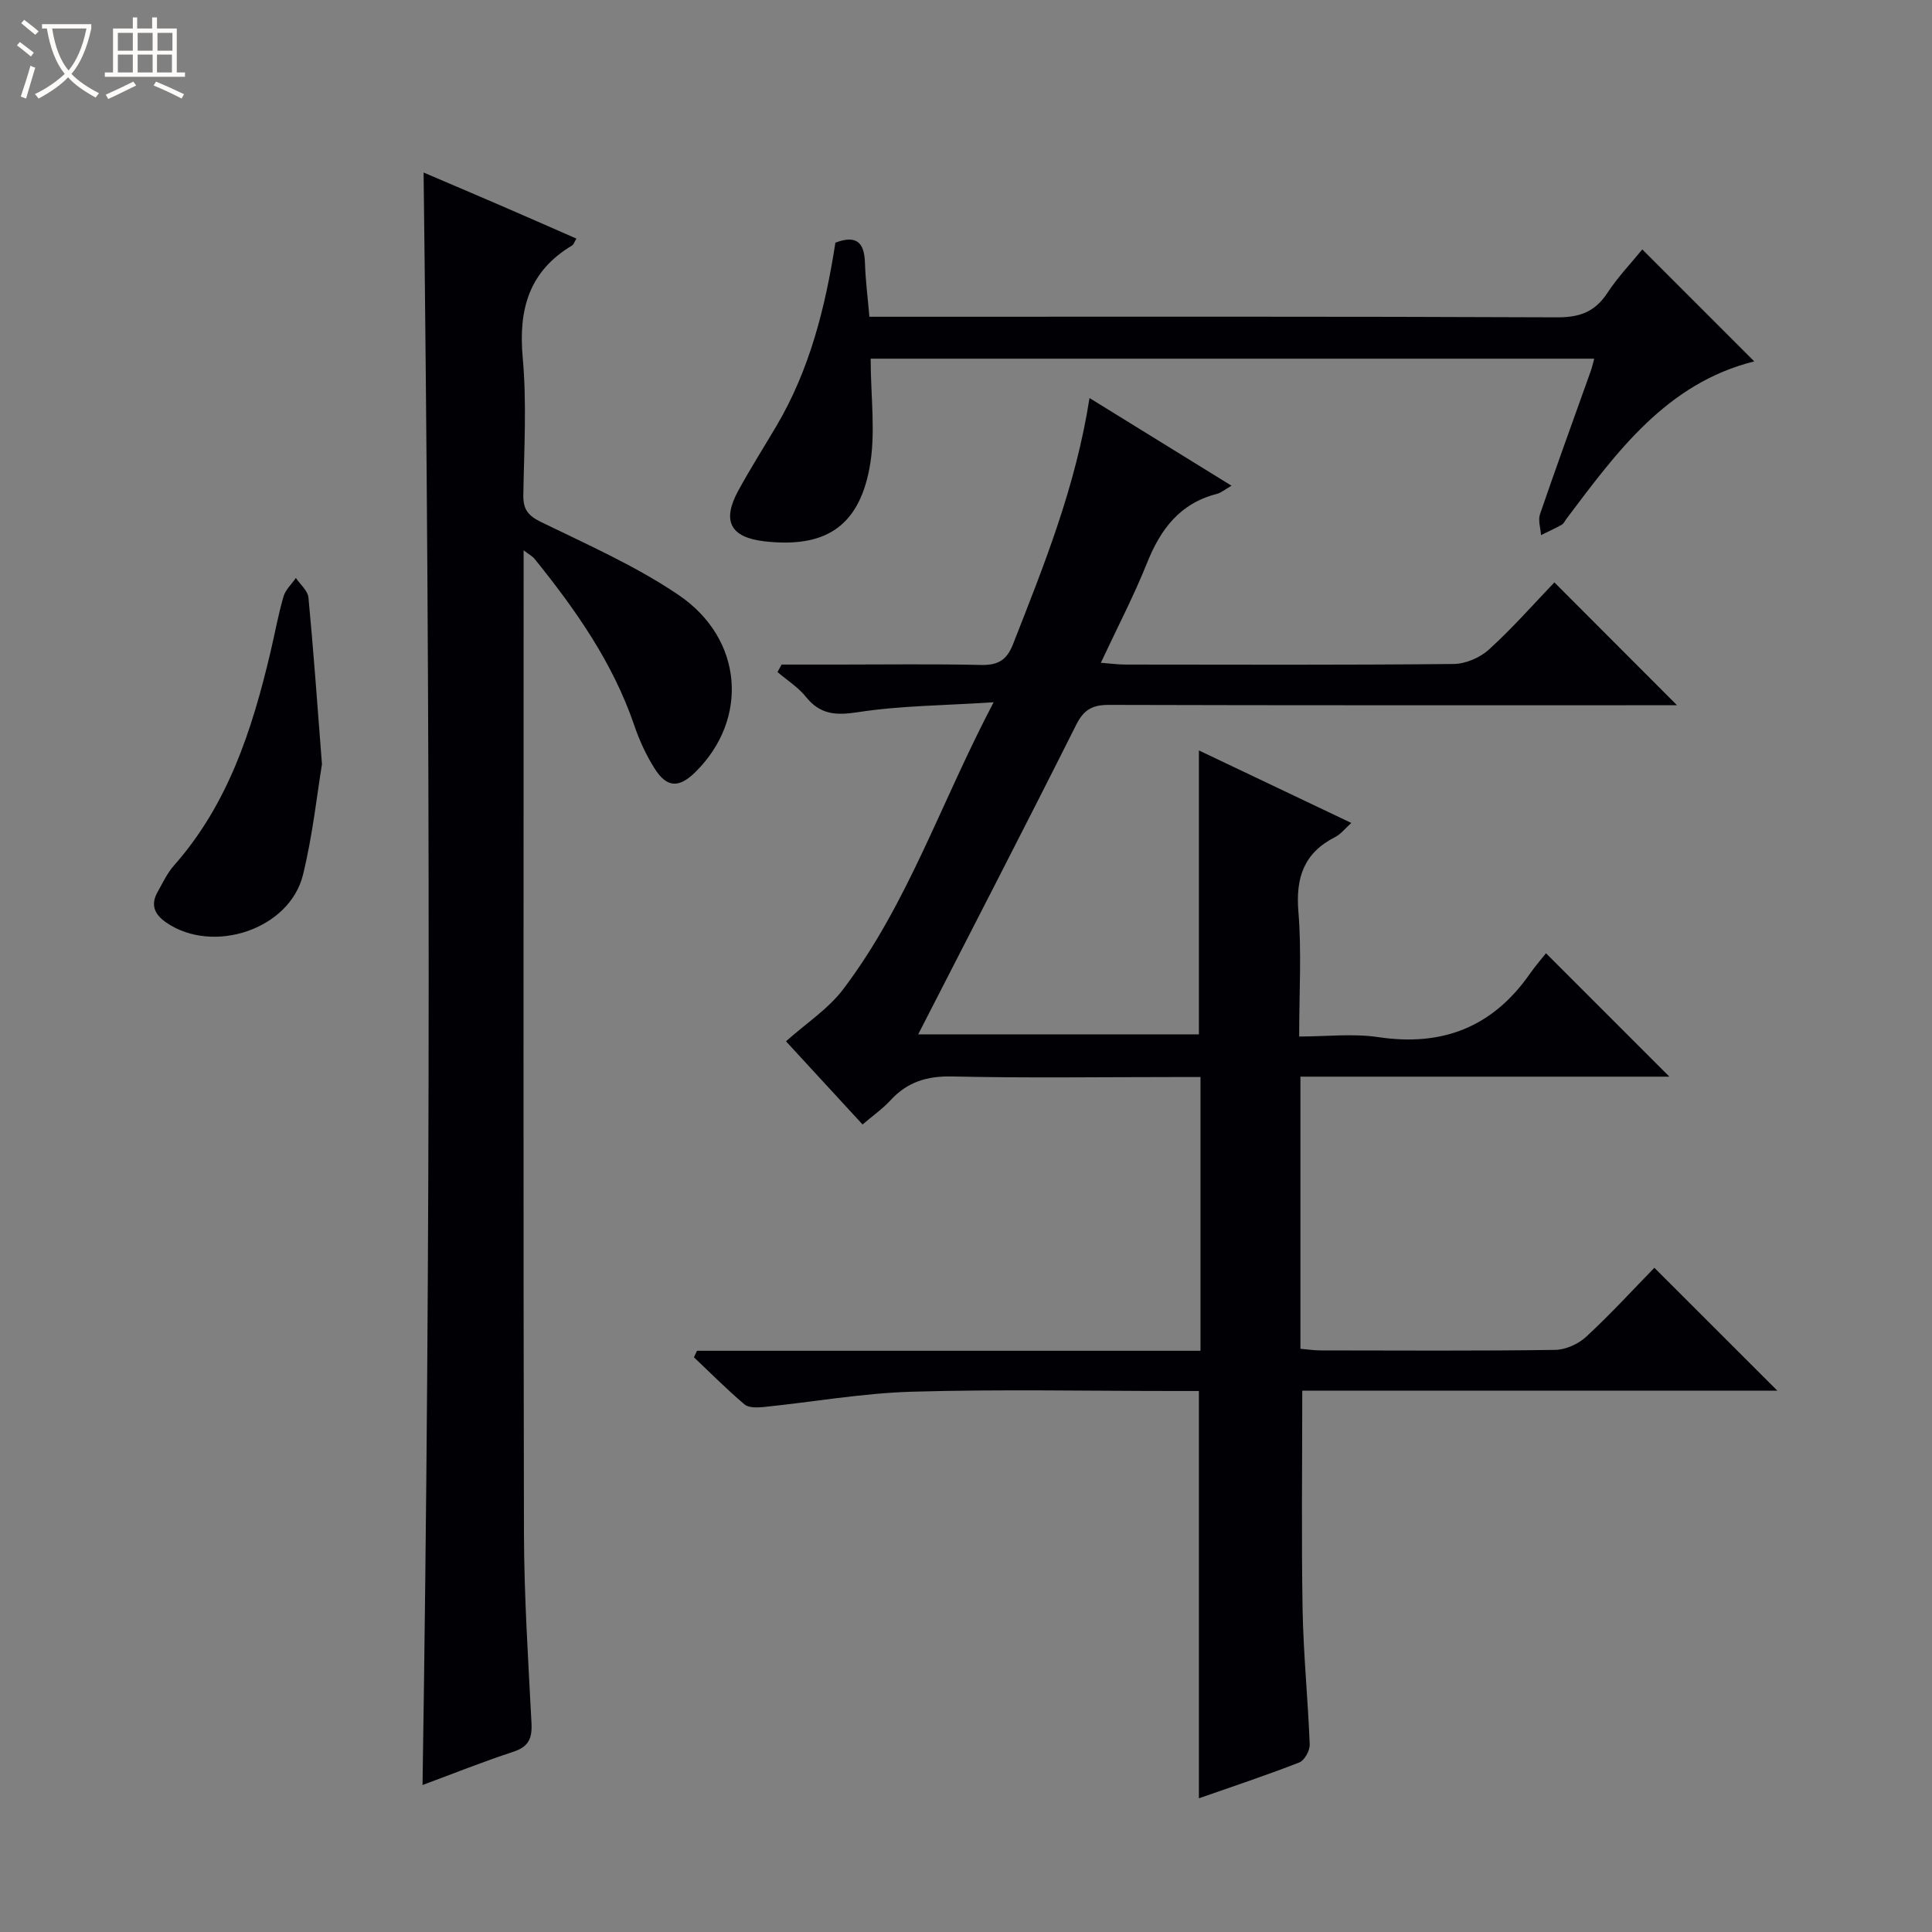
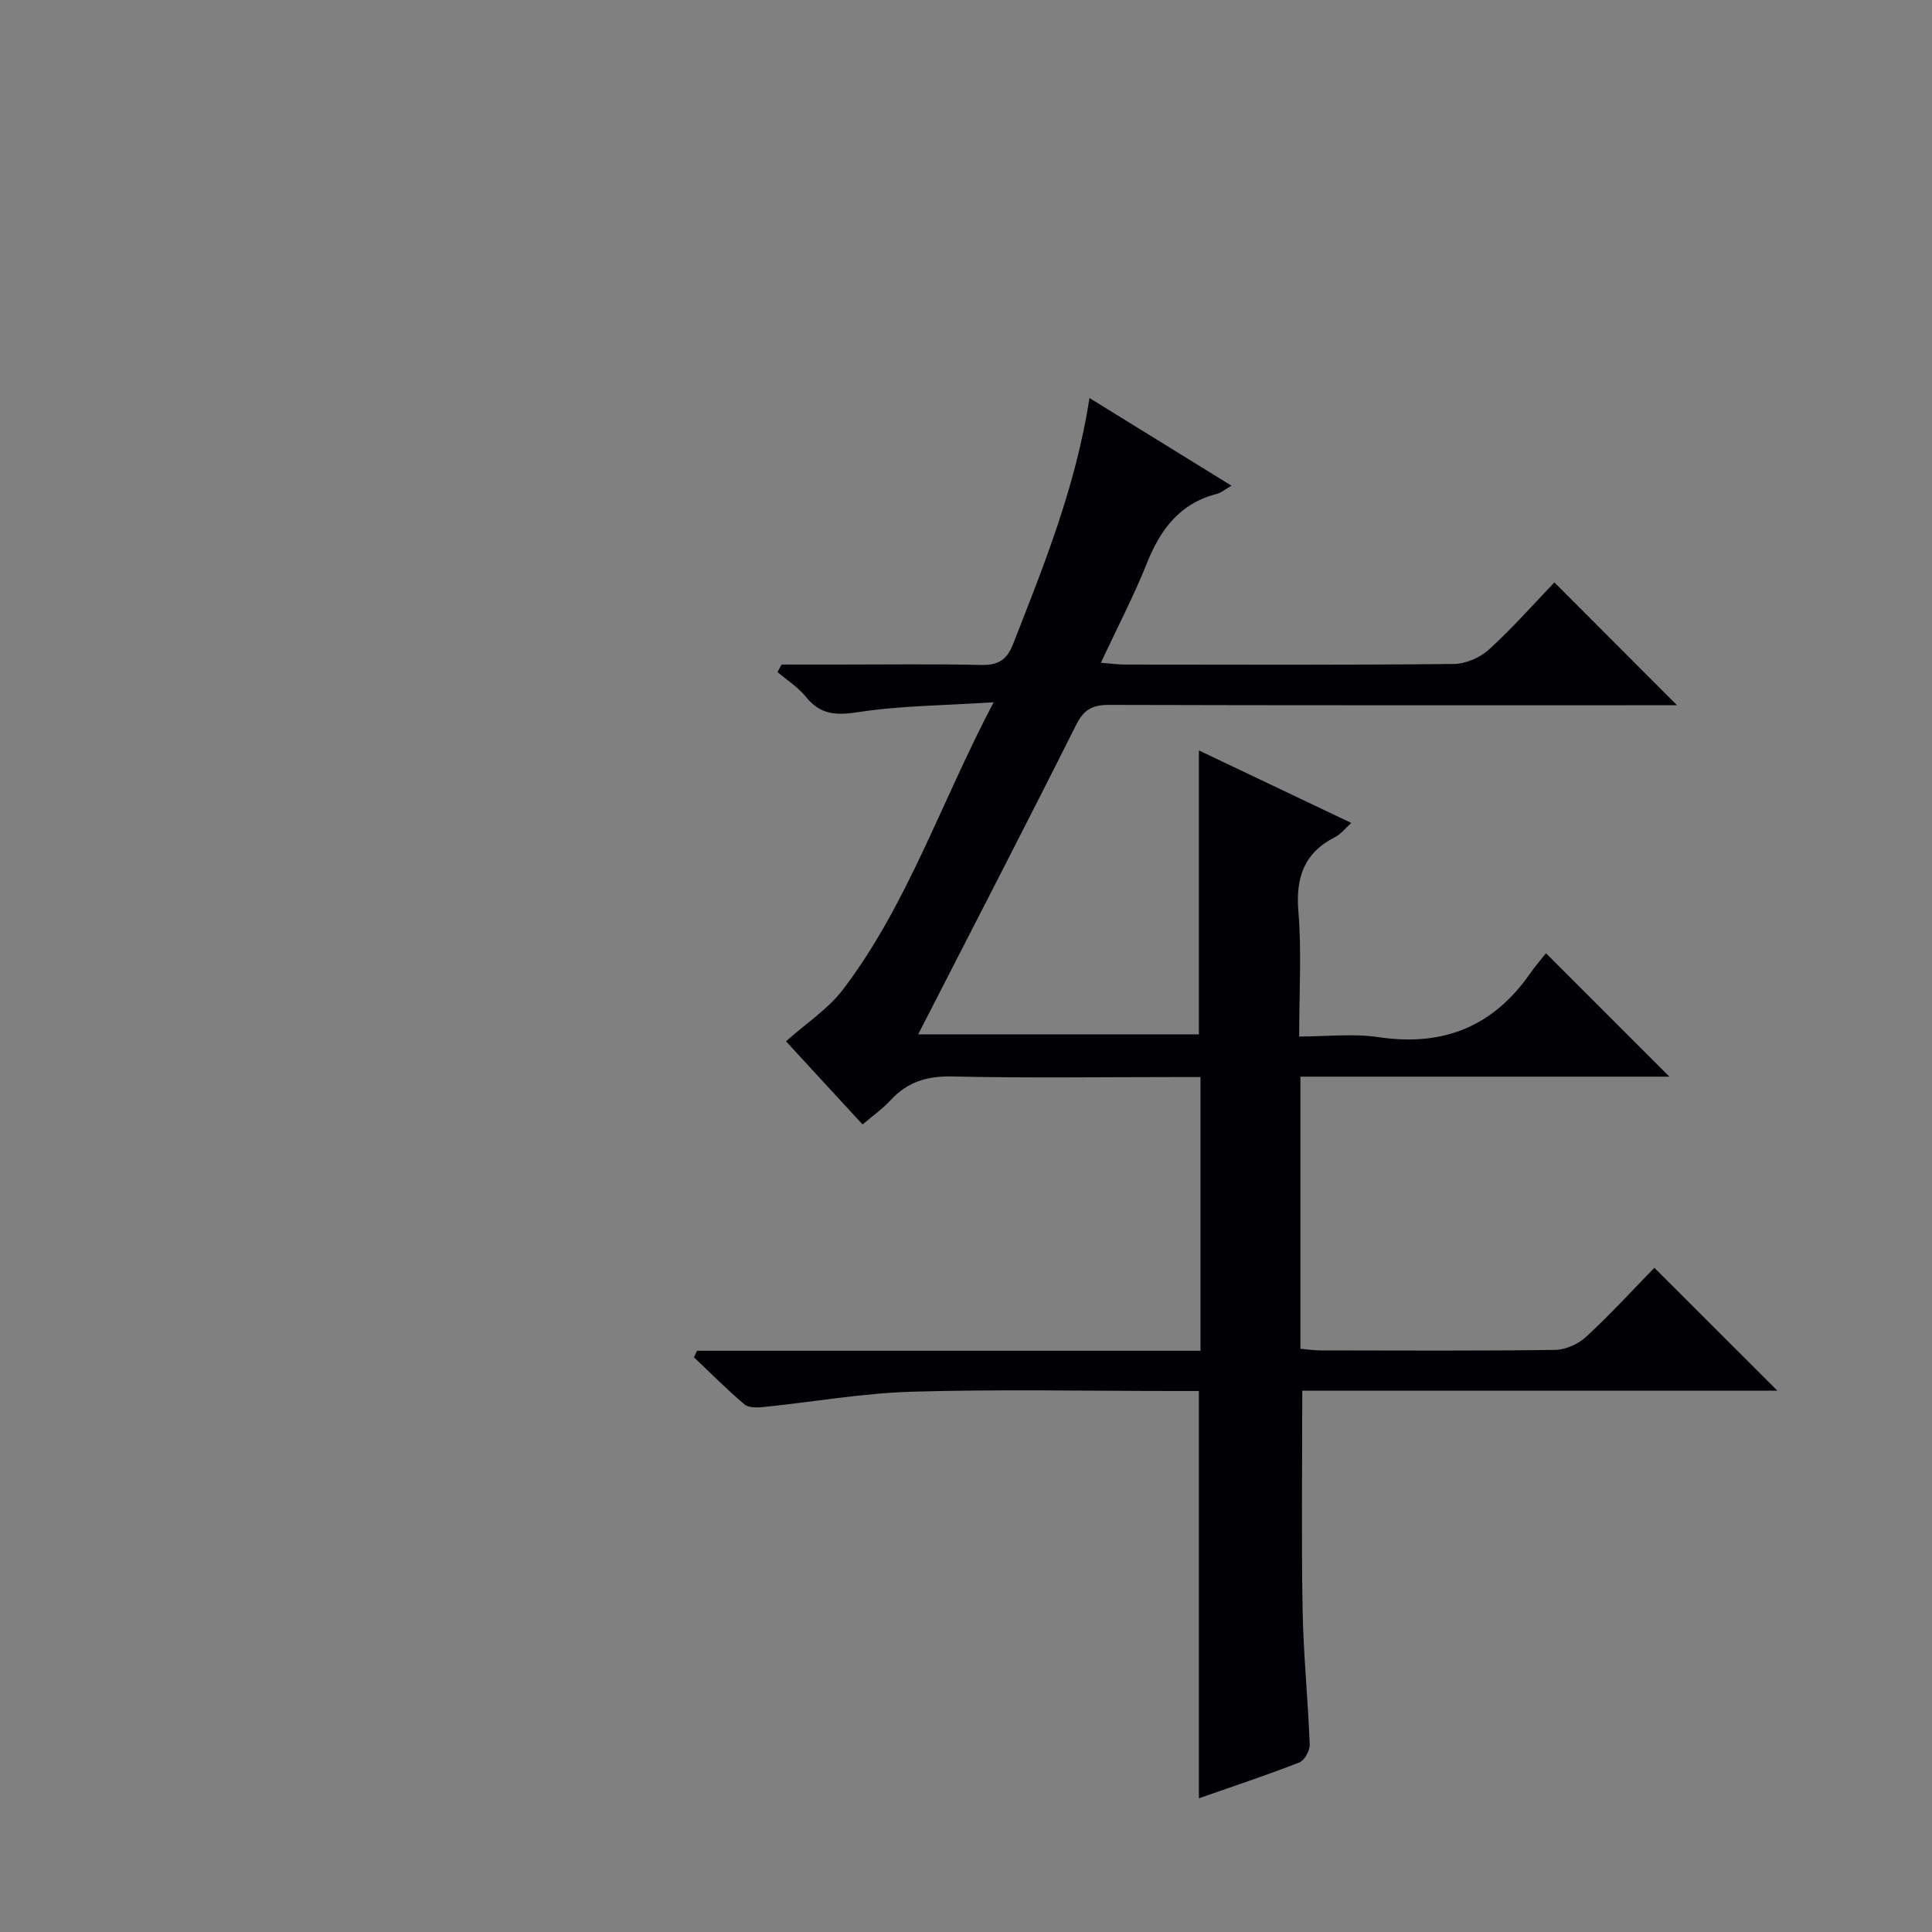
<svg xmlns="http://www.w3.org/2000/svg" enable-background="new 0 0 400 400" viewBox="0 0 400 400">
  <rect x="0" y="0" width="400" height="400" fill="#808080" stroke="none" />
-   <path d="m6.4 11.7c-1-.8-1.9-1.6-2.9-2.3l.6-.7c.9.7 1.9 1.4 2.9 2.2zm-2.1 8.3c.7-2.1 1.4-4.2 2-6.4.2.1.6.3 1 .4-.7 2.3-1.3 4.4-1.9 6.4zm3-12.8c-1.1-.9-2.1-1.7-2.9-2.4l.6-.7c1 .8 2 1.5 3 2.4zm1.4-1.3v-.9h10.2v.9c-.9 4.2-2.3 7.3-4.1 9.4 1.3 1.4 3.2 2.7 5.7 4-.2.2-.4.5-.7.9-2.5-1.4-4.4-2.7-5.7-4.2-1.4 1.5-3.5 3-6.1 4.4 0 0 0 0-.1-.1-.3-.4-.5-.7-.7-.8 2.7-1.3 4.7-2.8 6.2-4.2-1.8-2.2-3-5.3-3.7-9.4zm9.2 0h-7.1c.6 3.8 1.7 6.7 3.4 8.7 1.7-2.1 2.9-4.8 3.7-8.7z" fill="#fcfbfa" />
-   <path d="m31.6 3.6h.9v2.3h4.1v9.1h1.7v.9h-16.6v-.9h1.7v-9.1h4.1v-2.3h.9v2.3h3.1v-2.3zm-4 13.3.6.8c-1.9.9-3.8 1.9-5.8 2.8-.2-.3-.3-.6-.5-.9 2-.9 3.9-1.8 5.7-2.7zm-3.2-10.1v3.7h3.1v-3.7zm0 4.5v3.7h3.1v-3.7zm4.1-4.5v3.7h3.1v-3.7zm0 4.5v3.7h3.1v-3.7zm9.1 9.1c-2.1-1.1-4.1-2-5.8-2.7l.5-.8c2.2.9 4.1 1.8 5.8 2.6zm-1.9-13.6h-3.1v3.7h3.1zm-3.2 4.5v3.7h3.1v-3.7z" fill="#fcfbfa" />
  <g fill="#010105">
    <path d="m342.52 262.48c8.79 8.78 16.99 16.98 25.46 25.44-32.81 0-65.65 0-98.36 0 0 15.5-.19 30.45.07 45.38.17 9.3 1.12 18.58 1.47 27.88.05 1.25-1.07 3.29-2.14 3.71-6.76 2.64-13.66 4.93-20.8 7.43 0-28.19 0-55.88 0-84.33-1.47 0-3.22 0-4.97 0-18.16 0-36.33-.38-54.48.15-10.24.3-20.44 2.13-30.67 3.17-1.32.13-3.1.19-3.97-.55-3.63-3.08-7-6.48-10.46-9.75.21-.45.42-.9.64-1.35h104.24c0-19.13 0-37.55 0-56.67-1.86 0-3.62 0-5.38 0-15.33 0-30.66.23-45.99-.12-5.22-.12-9.3 1.11-12.8 4.92-1.67 1.81-3.74 3.26-5.8 5.02-5.65-6.14-11.14-12.11-15.85-17.22 4.2-3.75 8.75-6.7 11.83-10.76 13.38-17.64 20.24-38.7 31.16-59.43-10.31.67-19.27.69-28.03 2.04-4.62.71-7.85.55-10.85-3.18-1.6-1.99-3.89-3.43-5.87-5.12.28-.52.57-1.04.85-1.55h11.73c9.83 0 19.66-.14 29.49.08 3.46.08 5.35-.88 6.68-4.26 6.42-16.36 13-32.65 15.85-51 9.97 6.16 19.48 12.03 29.4 18.15-1.34.77-2.13 1.46-3.04 1.7-7.65 1.95-11.66 7.31-14.46 14.32-2.71 6.78-6.11 13.28-9.55 20.64 2 .15 3.53.37 5.06.37 22.66.02 45.32.11 67.98-.12 2.48-.02 5.47-1.31 7.32-3 4.9-4.46 9.3-9.47 13.54-13.89 8.71 8.72 16.91 16.94 25.39 25.43-1.25 0-2.92 0-4.59 0-37.66 0-75.31.04-112.97-.07-3.42-.01-5.24.92-6.84 4.13-10.66 21.25-21.59 42.37-32.71 64.08h58.12c0-19.45 0-38.81 0-58.78 10.41 4.95 20.71 9.85 31.55 15.01-1.28 1.15-2.16 2.32-3.32 2.91-6.48 3.28-8.22 8.4-7.63 15.48.68 8.27.16 16.63.16 25.83 5.63 0 11.13-.66 16.42.13 13.25 1.98 23.63-2.09 31.31-13.07 1.14-1.64 2.46-3.15 3.37-4.3 8.92 8.91 17.18 17.18 25.55 25.55-25.13 0-50.63 0-76.39 0v56.34c1.39.12 2.81.34 4.24.34 16.16.02 32.33.12 48.48-.11 2.18-.03 4.81-1.2 6.43-2.71 5.02-4.63 9.63-9.68 14.13-14.29z" />
-     <path d="m87.48 369.57c1.73-111.62 1.59-222.47.22-333.85 5.12 2.19 10.39 4.42 15.64 6.69 5.31 2.29 10.59 4.62 16 6.99-.4.64-.55 1.22-.92 1.44-8.9 5.33-11.1 13.2-10.2 23.19.86 9.42.28 18.98.13 28.47-.05 2.9.92 4.23 3.63 5.56 9.67 4.72 19.66 9.12 28.52 15.13 13.44 9.12 14.55 25.73 3.49 36.64-3.4 3.36-5.91 3.31-8.45-.7-1.76-2.77-3.17-5.86-4.23-8.97-4.43-12.99-12.16-23.96-20.66-34.49-.37-.46-.95-.75-2.24-1.74v6.09c0 65.81-.08 131.61.07 197.42.03 13.12.89 26.25 1.56 39.37.16 3.12-.62 4.84-3.75 5.87-6.28 2.06-12.43 4.52-18.81 6.89z" />
-     <path d="m180.26 74.26c0 7.9 1.11 15.53-.25 22.7-2.32 12.24-9.37 16.51-21.7 15.12-7.08-.8-8.91-4.19-5.45-10.51 2.47-4.52 5.23-8.88 7.86-13.32 6.96-11.75 10.18-24.74 12.24-38.01 4.47-1.69 5.99.07 6.12 4.19.11 3.61.58 7.2.92 11.15h6.49c45.31 0 90.62-.08 135.93.12 4.68.02 7.82-1.16 10.38-5.06 2.17-3.31 4.96-6.22 7.22-9 7.78 7.78 15.4 15.4 23.18 23.18-18.12 4.52-28.43 18.7-38.93 32.66-.3.4-.53.94-.93 1.16-1.4.78-2.85 1.44-4.29 2.15-.09-1.45-.64-3.06-.21-4.33 3.39-9.89 6.97-19.72 10.48-29.56.27-.75.44-1.54.75-2.64-50.04 0-99.75 0-149.81 0z" />
-     <path d="m66.66 158.23c-.99 5.95-1.89 14.56-3.93 22.89-2.77 11.3-18.63 16.54-28.3 9.89-2.45-1.69-3.31-3.66-1.8-6.34 1.06-1.87 1.98-3.89 3.39-5.48 11.18-12.64 16.16-28.04 19.94-44.01.92-3.87 1.62-7.81 2.72-11.63.41-1.43 1.69-2.6 2.58-3.89.9 1.35 2.46 2.63 2.6 4.05 1.02 10.59 1.76 21.2 2.8 34.52z" />
  </g>
</svg>